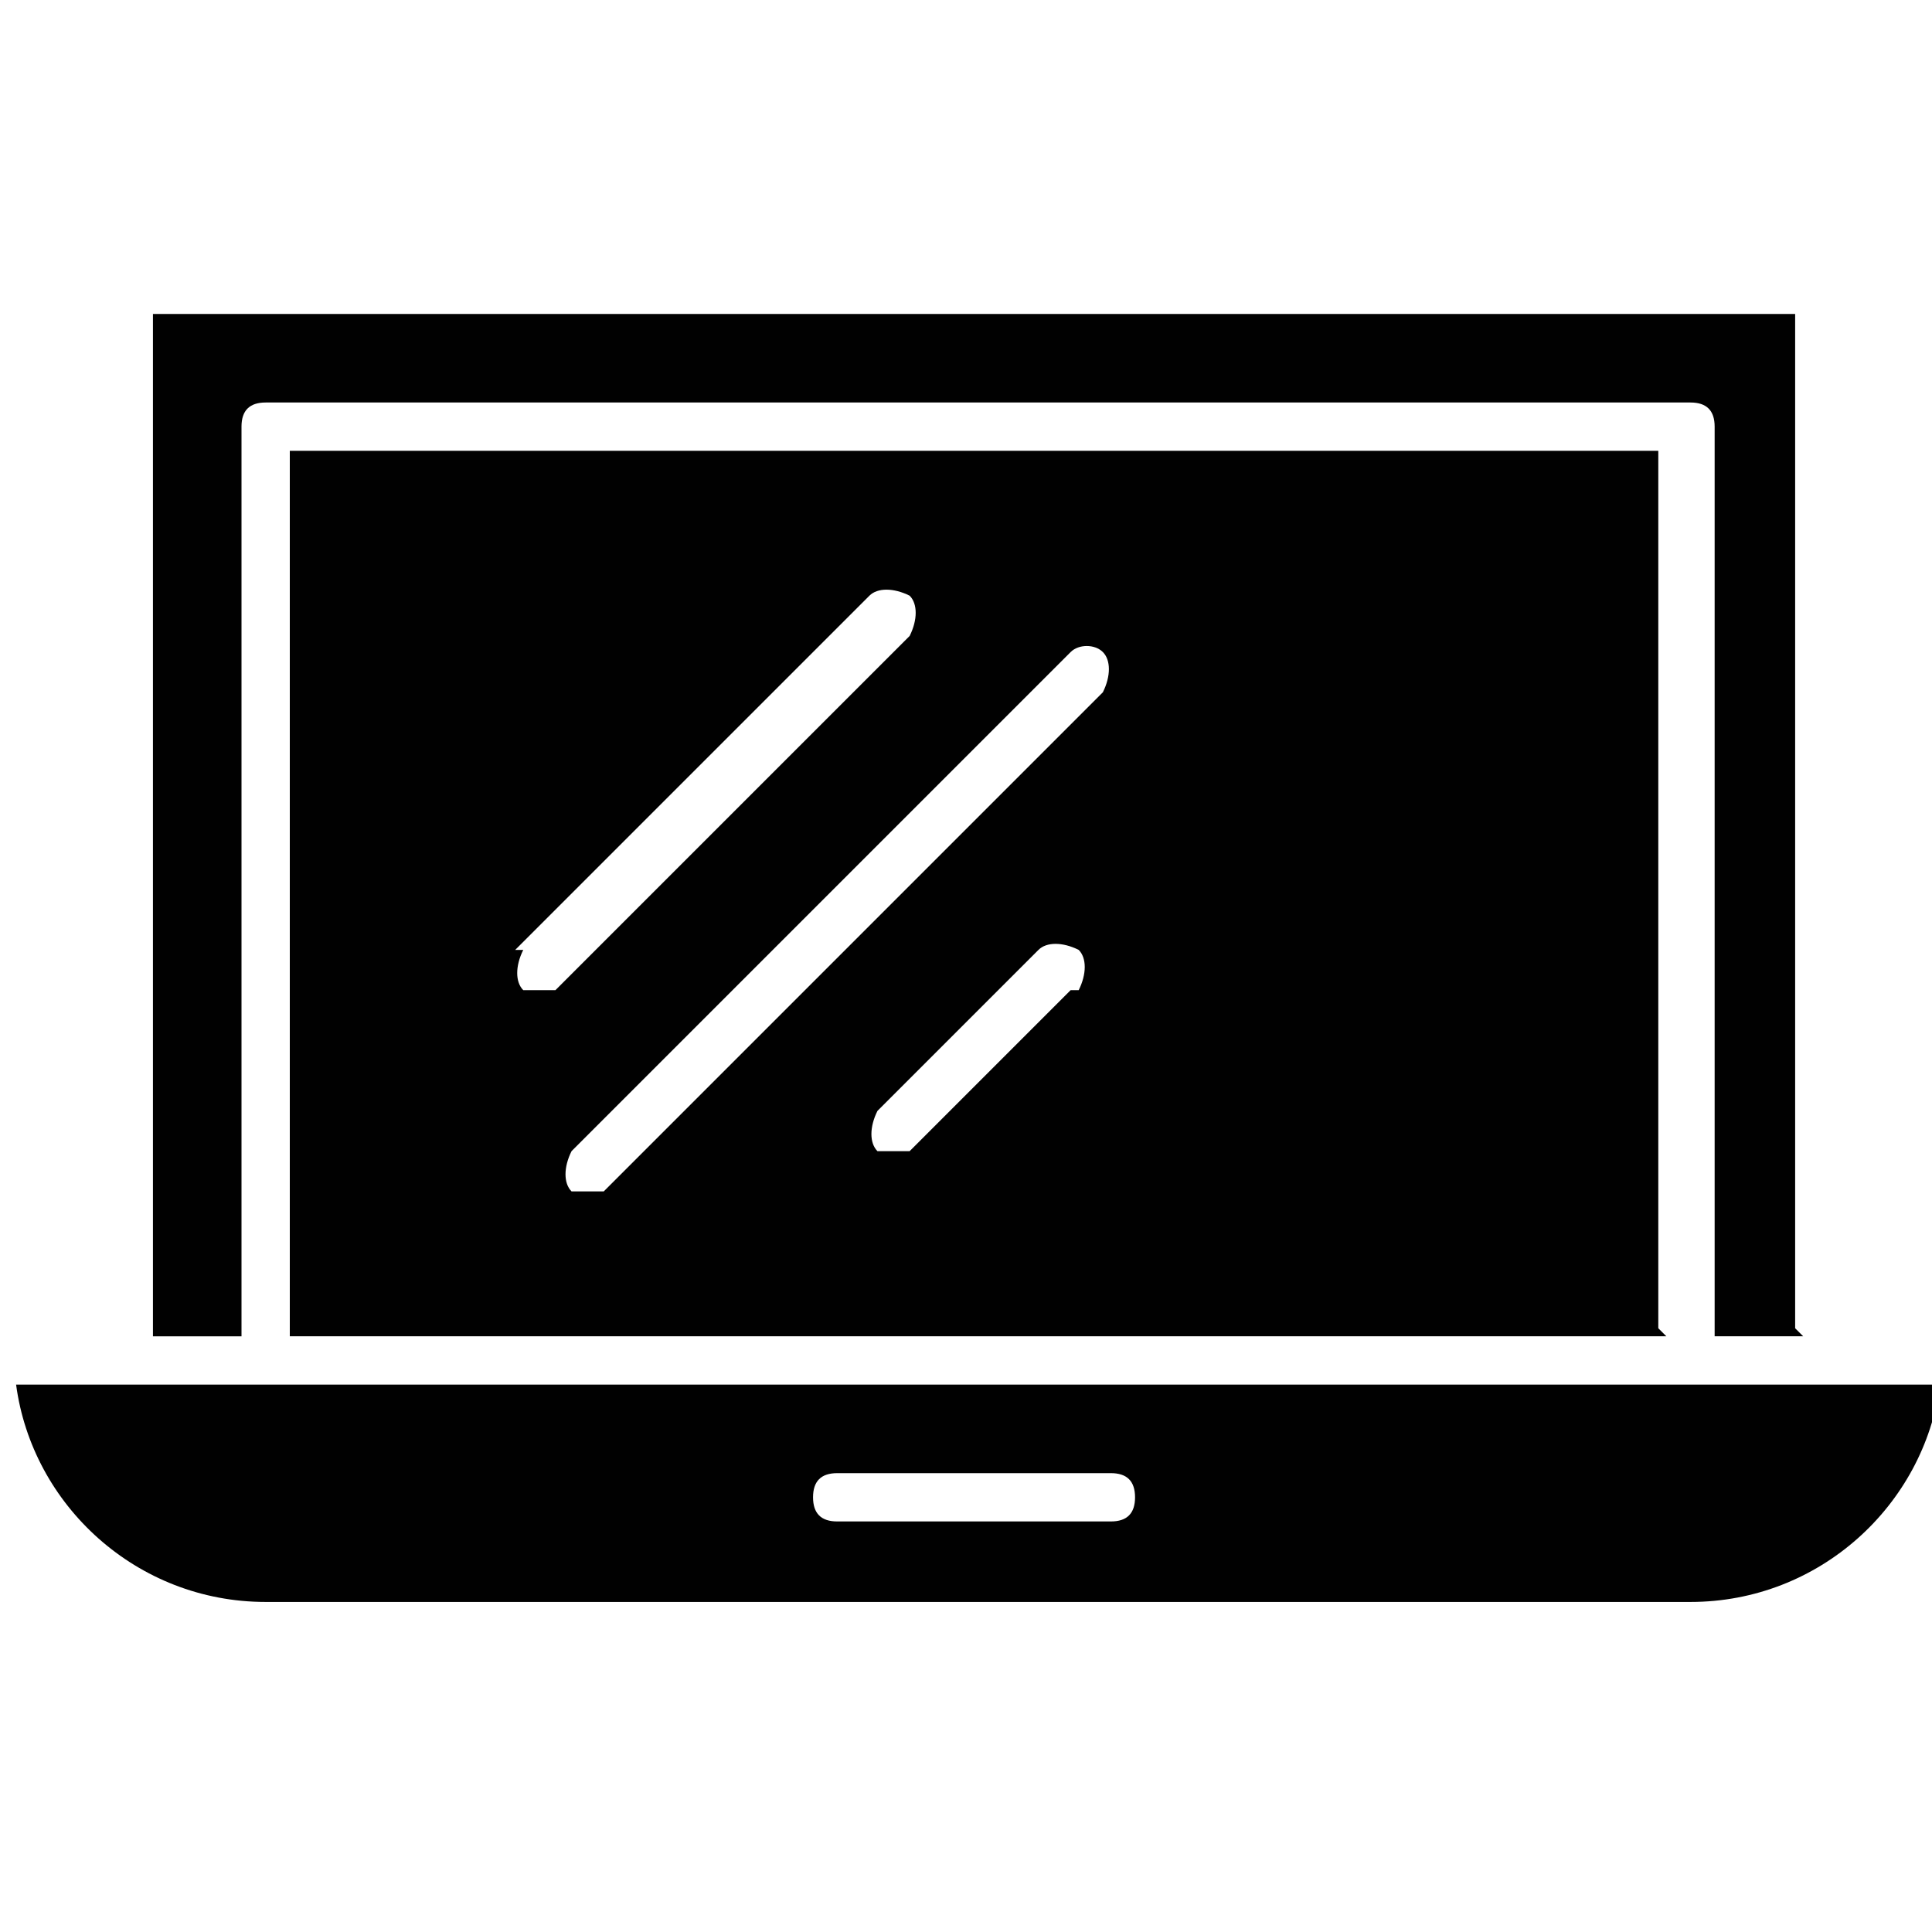
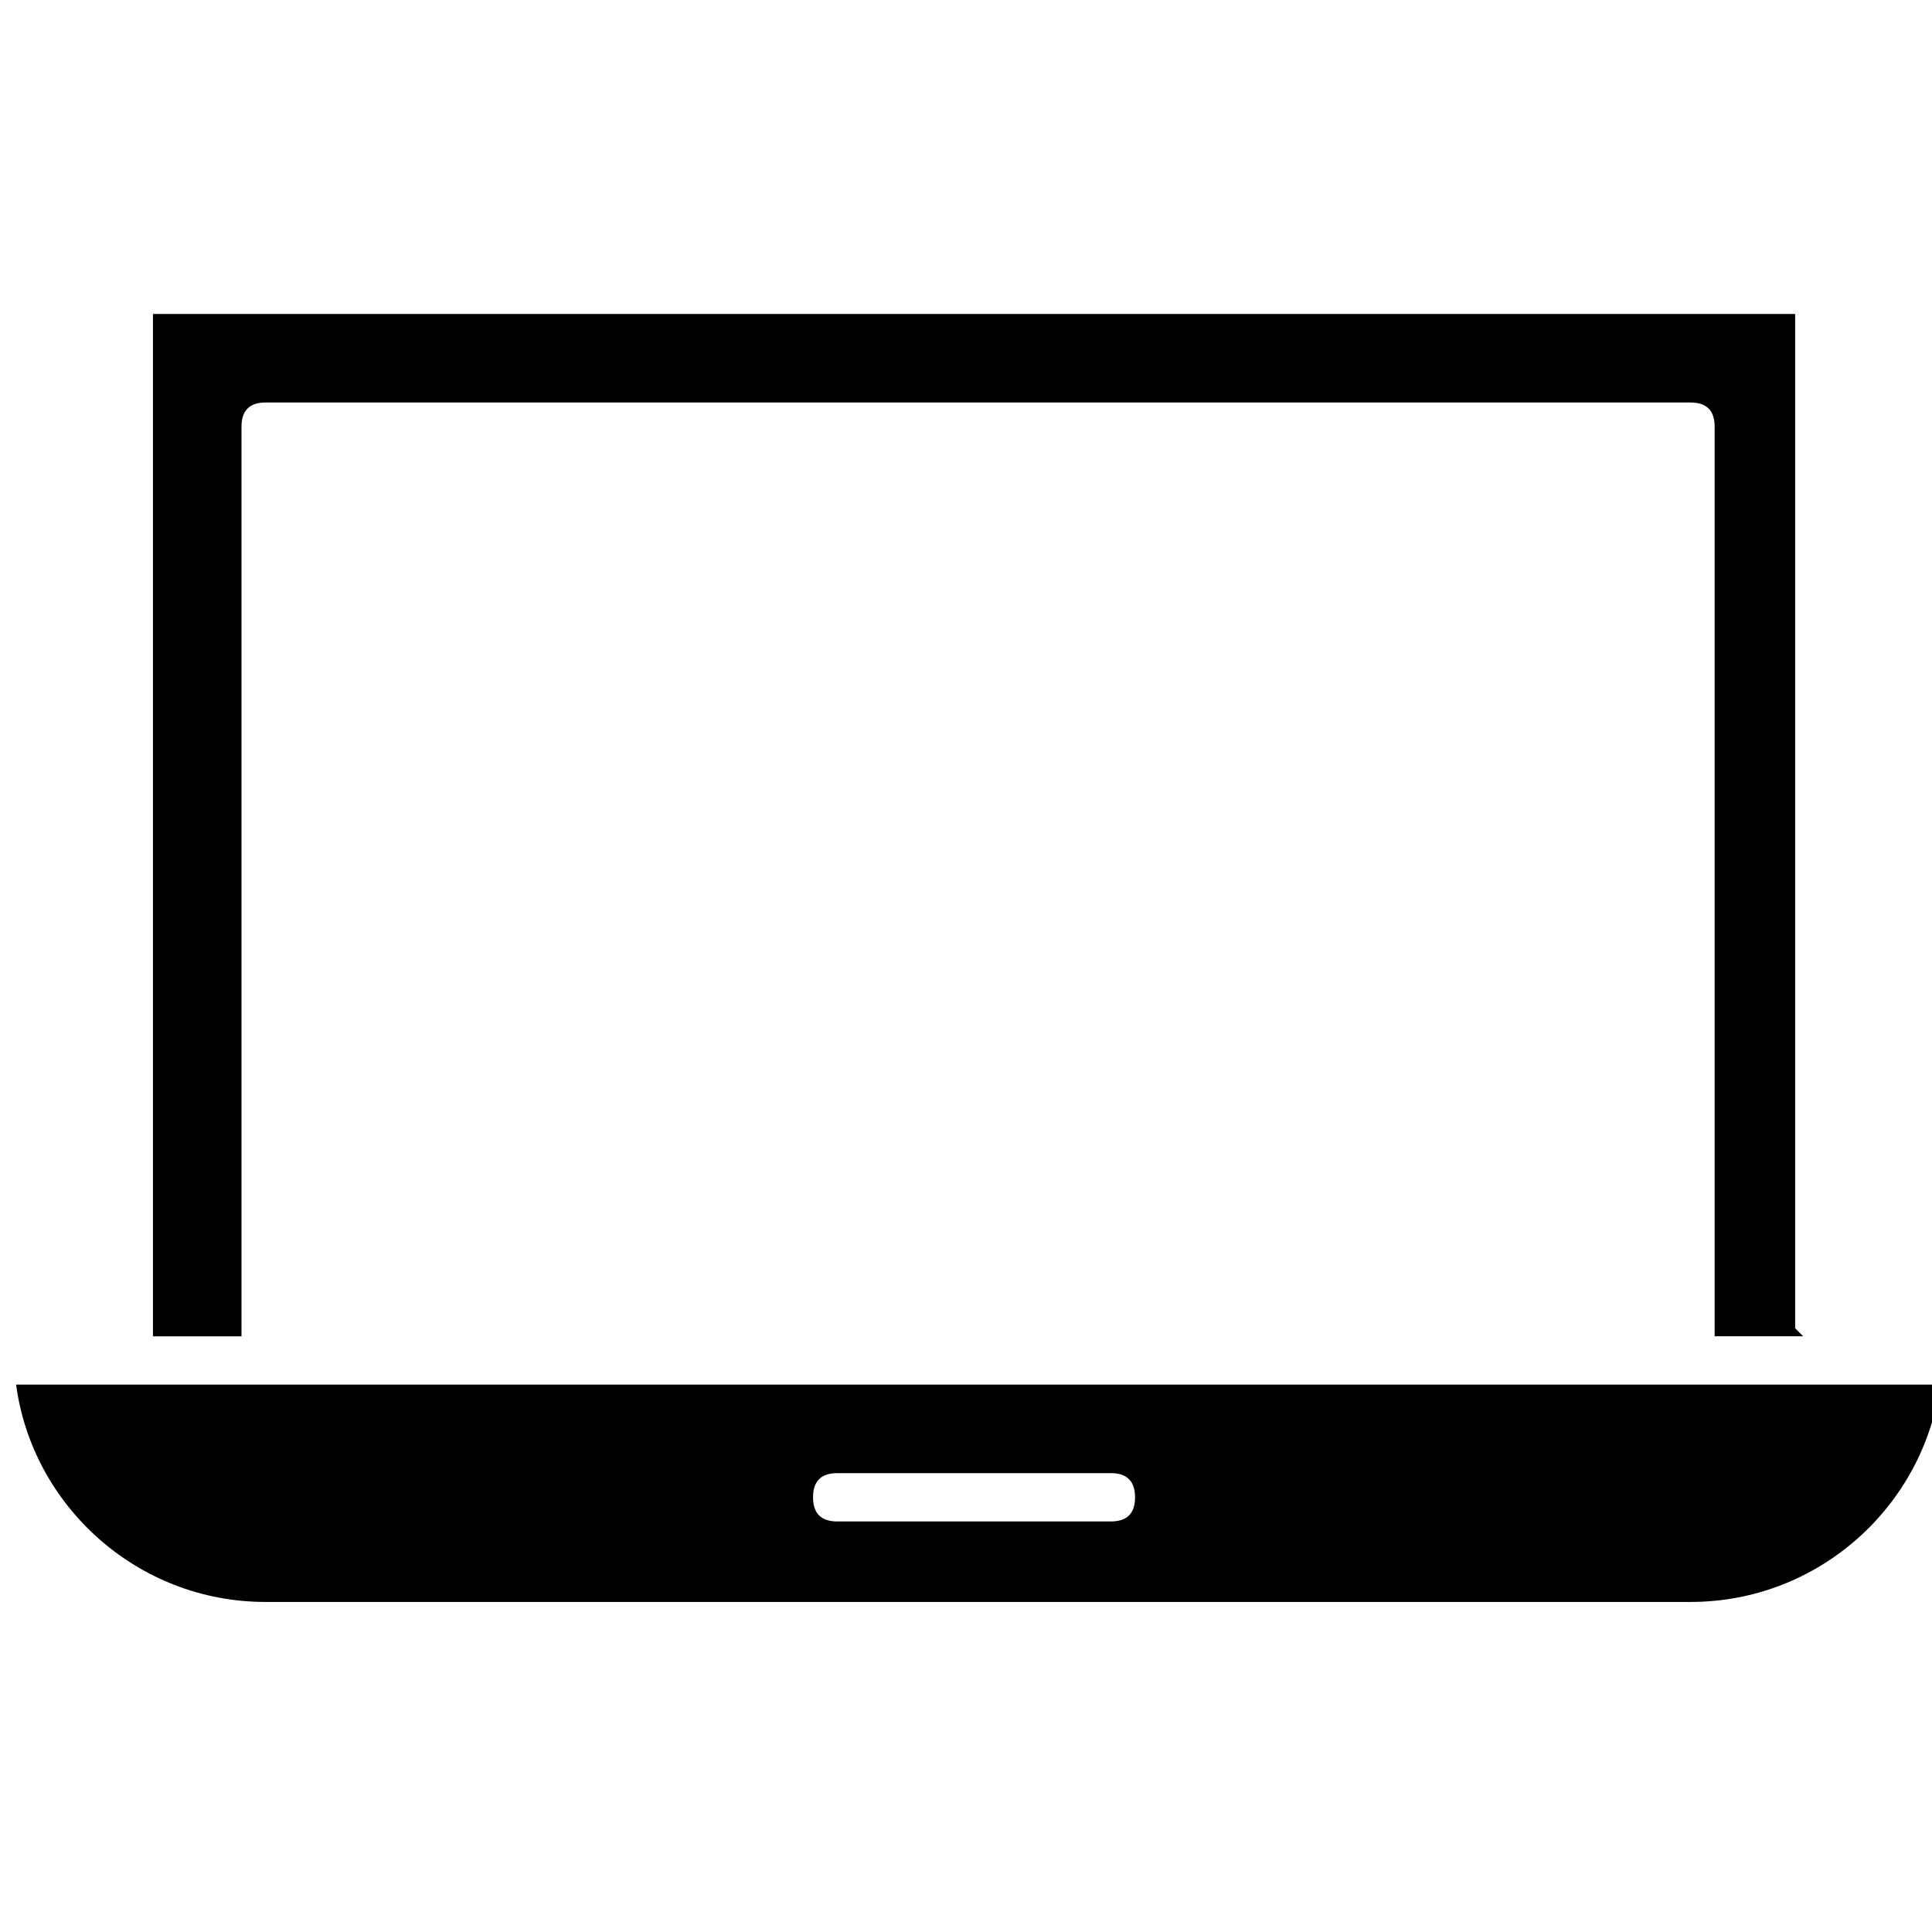
<svg xmlns="http://www.w3.org/2000/svg" id="Layer_1" version="1.1" viewBox="0 0 24 24">
  <defs>
    <style>
      .st0 {
        fill: #010101;
      }
    </style>
  </defs>
-   <path class="st0" d="M20.6,16.5V5.6H3.6v11h17.1ZM13.3,12.3l-2,2c0,0-.1,0-.2,0s-.2,0-.2,0c-.1-.1-.1-.3,0-.5l2-2c.1-.1.3-.1.5,0,.1.1.1.3,0,.5ZM13.7,8.1c.1.1.1.3,0,.5l-6.2,6.2c0,0-.1,0-.2,0s-.2,0-.2,0c-.1-.1-.1-.3,0-.5l6.2-6.2c.1-.1.3-.1.4,0ZM6.4,11.8l4.4-4.4c.1-.1.3-.1.5,0,.1.1.1.3,0,.5l-4.4,4.4c0,0-.1,0-.2,0s-.2,0-.2,0c-.1-.1-.1-.3,0-.5Z" />
  <path class="st0" d="M22.3,16.5V3.9H1.9v12.7h1.1V5.3c0-.2.1-.3.3-.3h17.7c.2,0,.3.1.3.3v11.3h1.1Z" />
  <path class="st0" d="M.2,17.2c.2,1.5,1.5,2.7,3.1,2.7h17.7c1.6,0,2.9-1.2,3.1-2.7,0,0-23.8,0-23.8,0ZM13.8,18.9h-3.4c-.2,0-.3-.1-.3-.3s.1-.3.3-.3h3.4c.2,0,.3.1.3.3,0,.2-.1.3-.3.3Z" />
</svg>